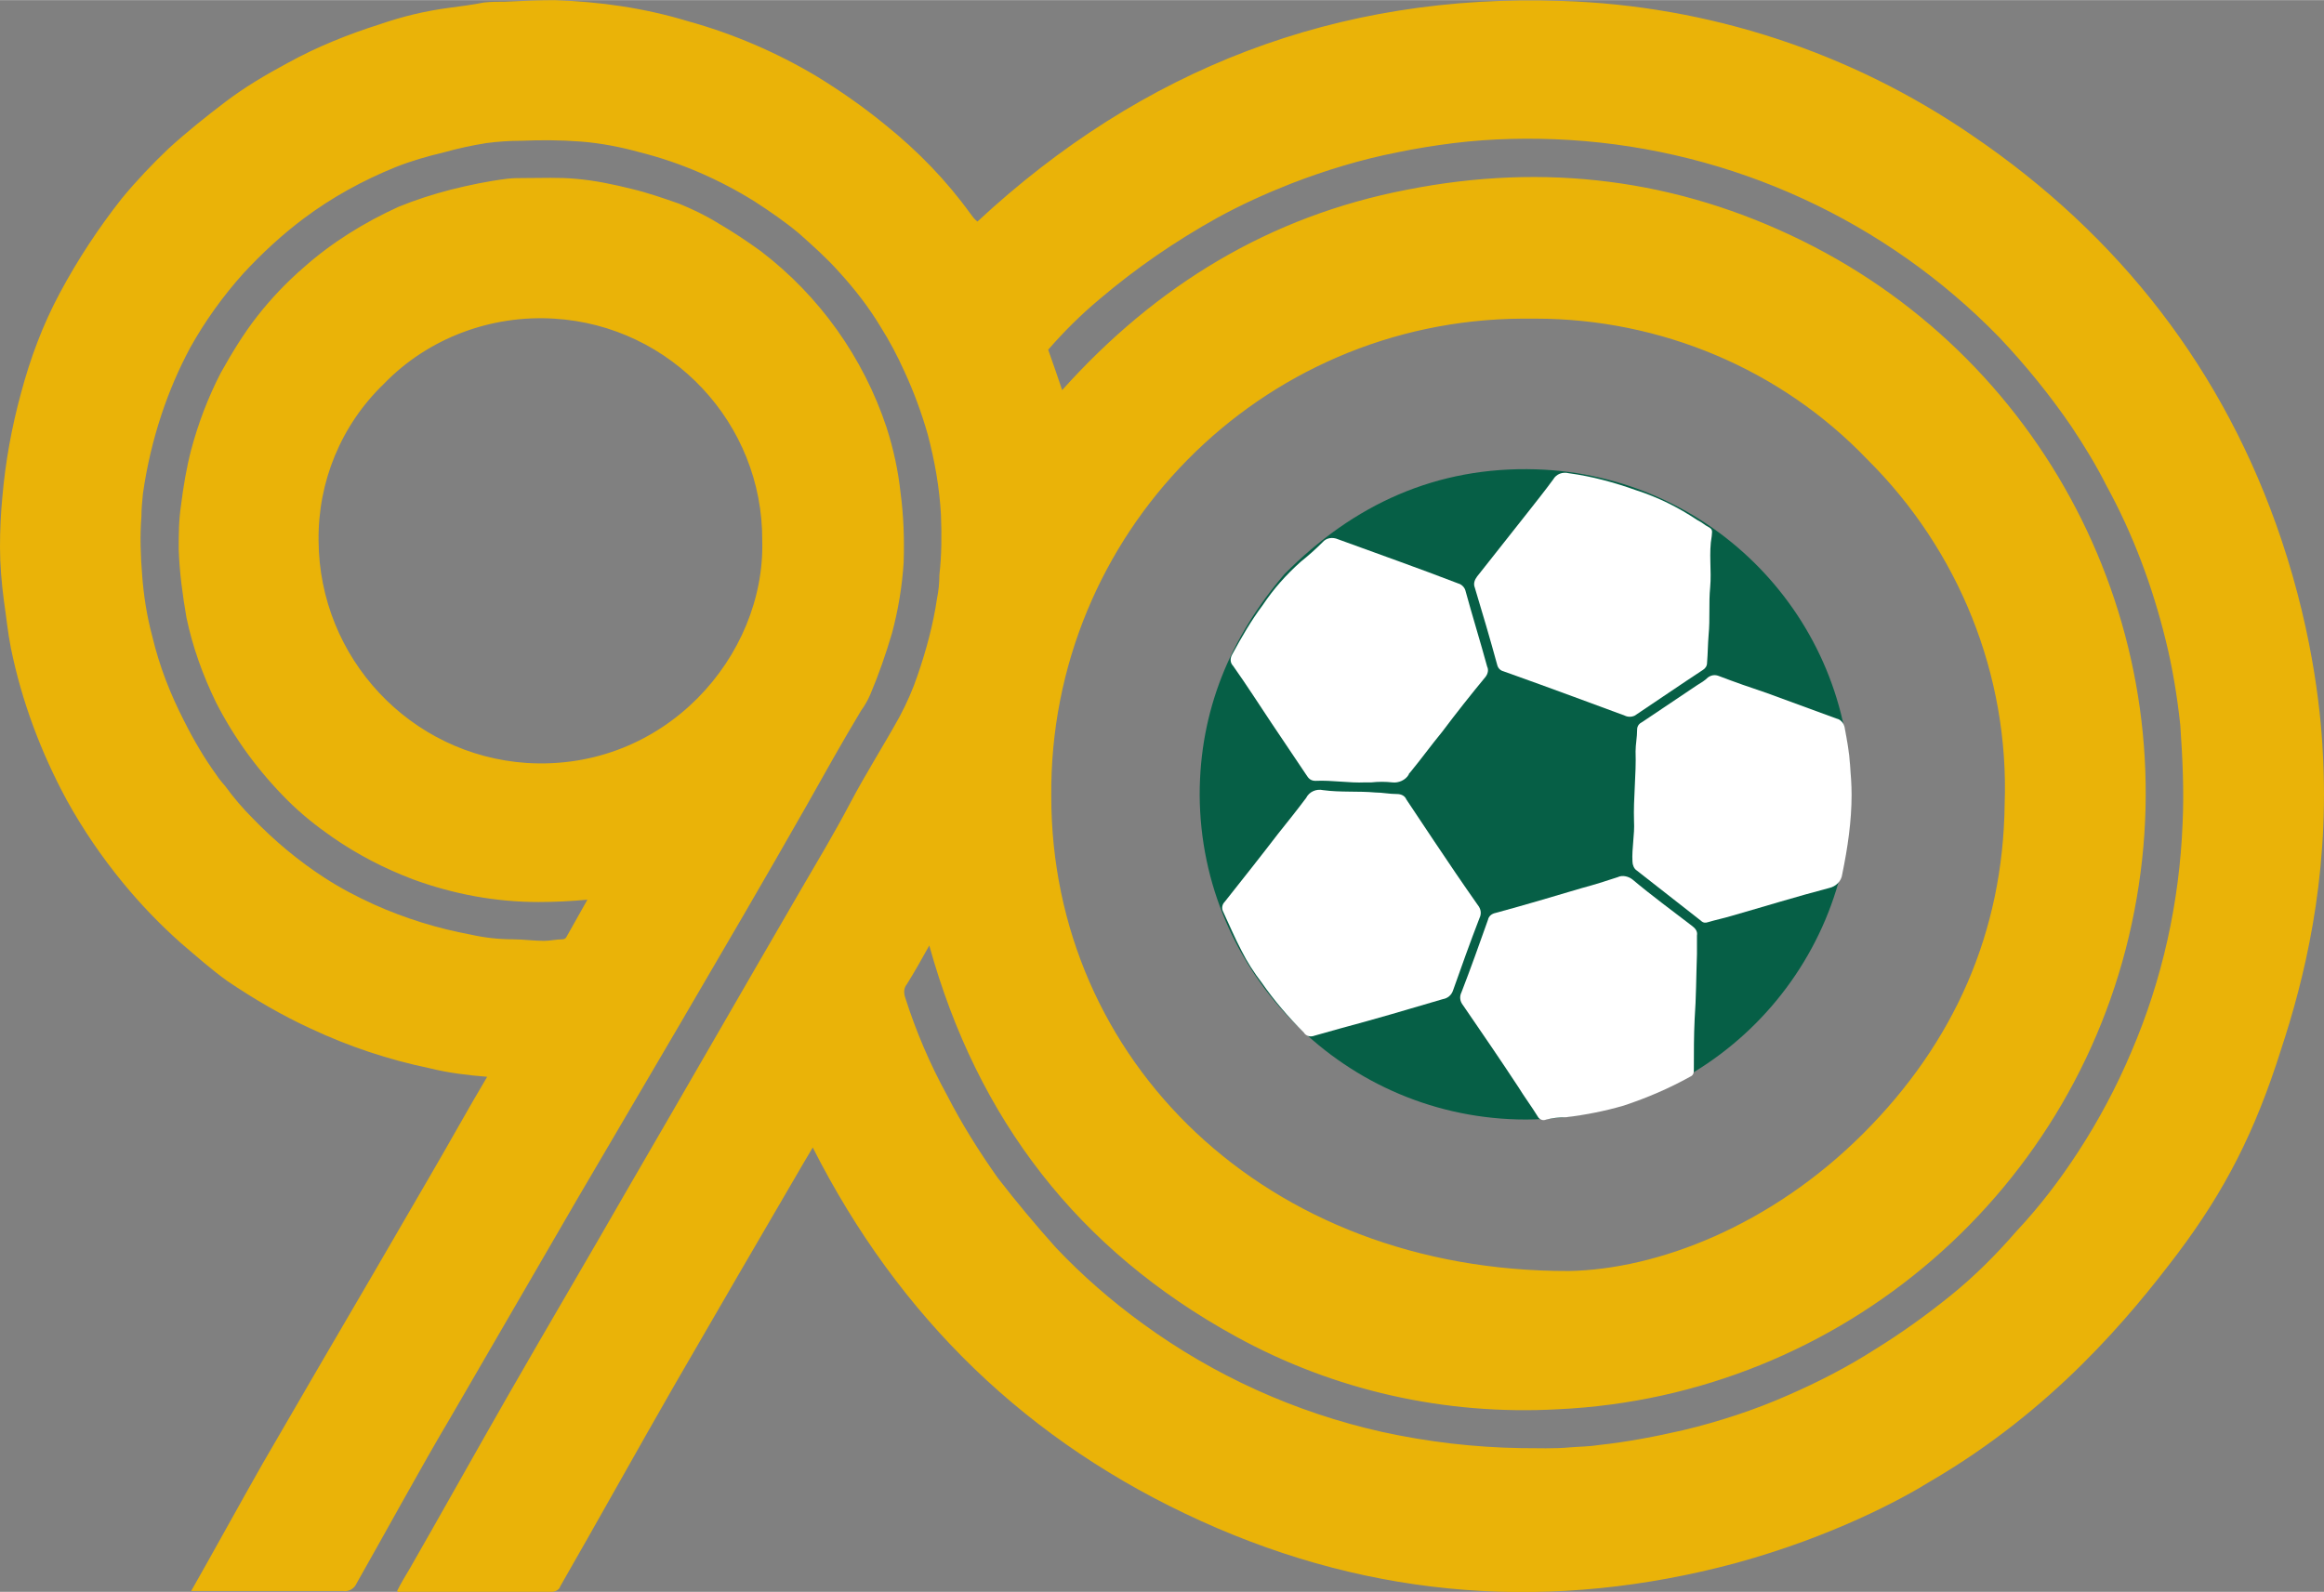
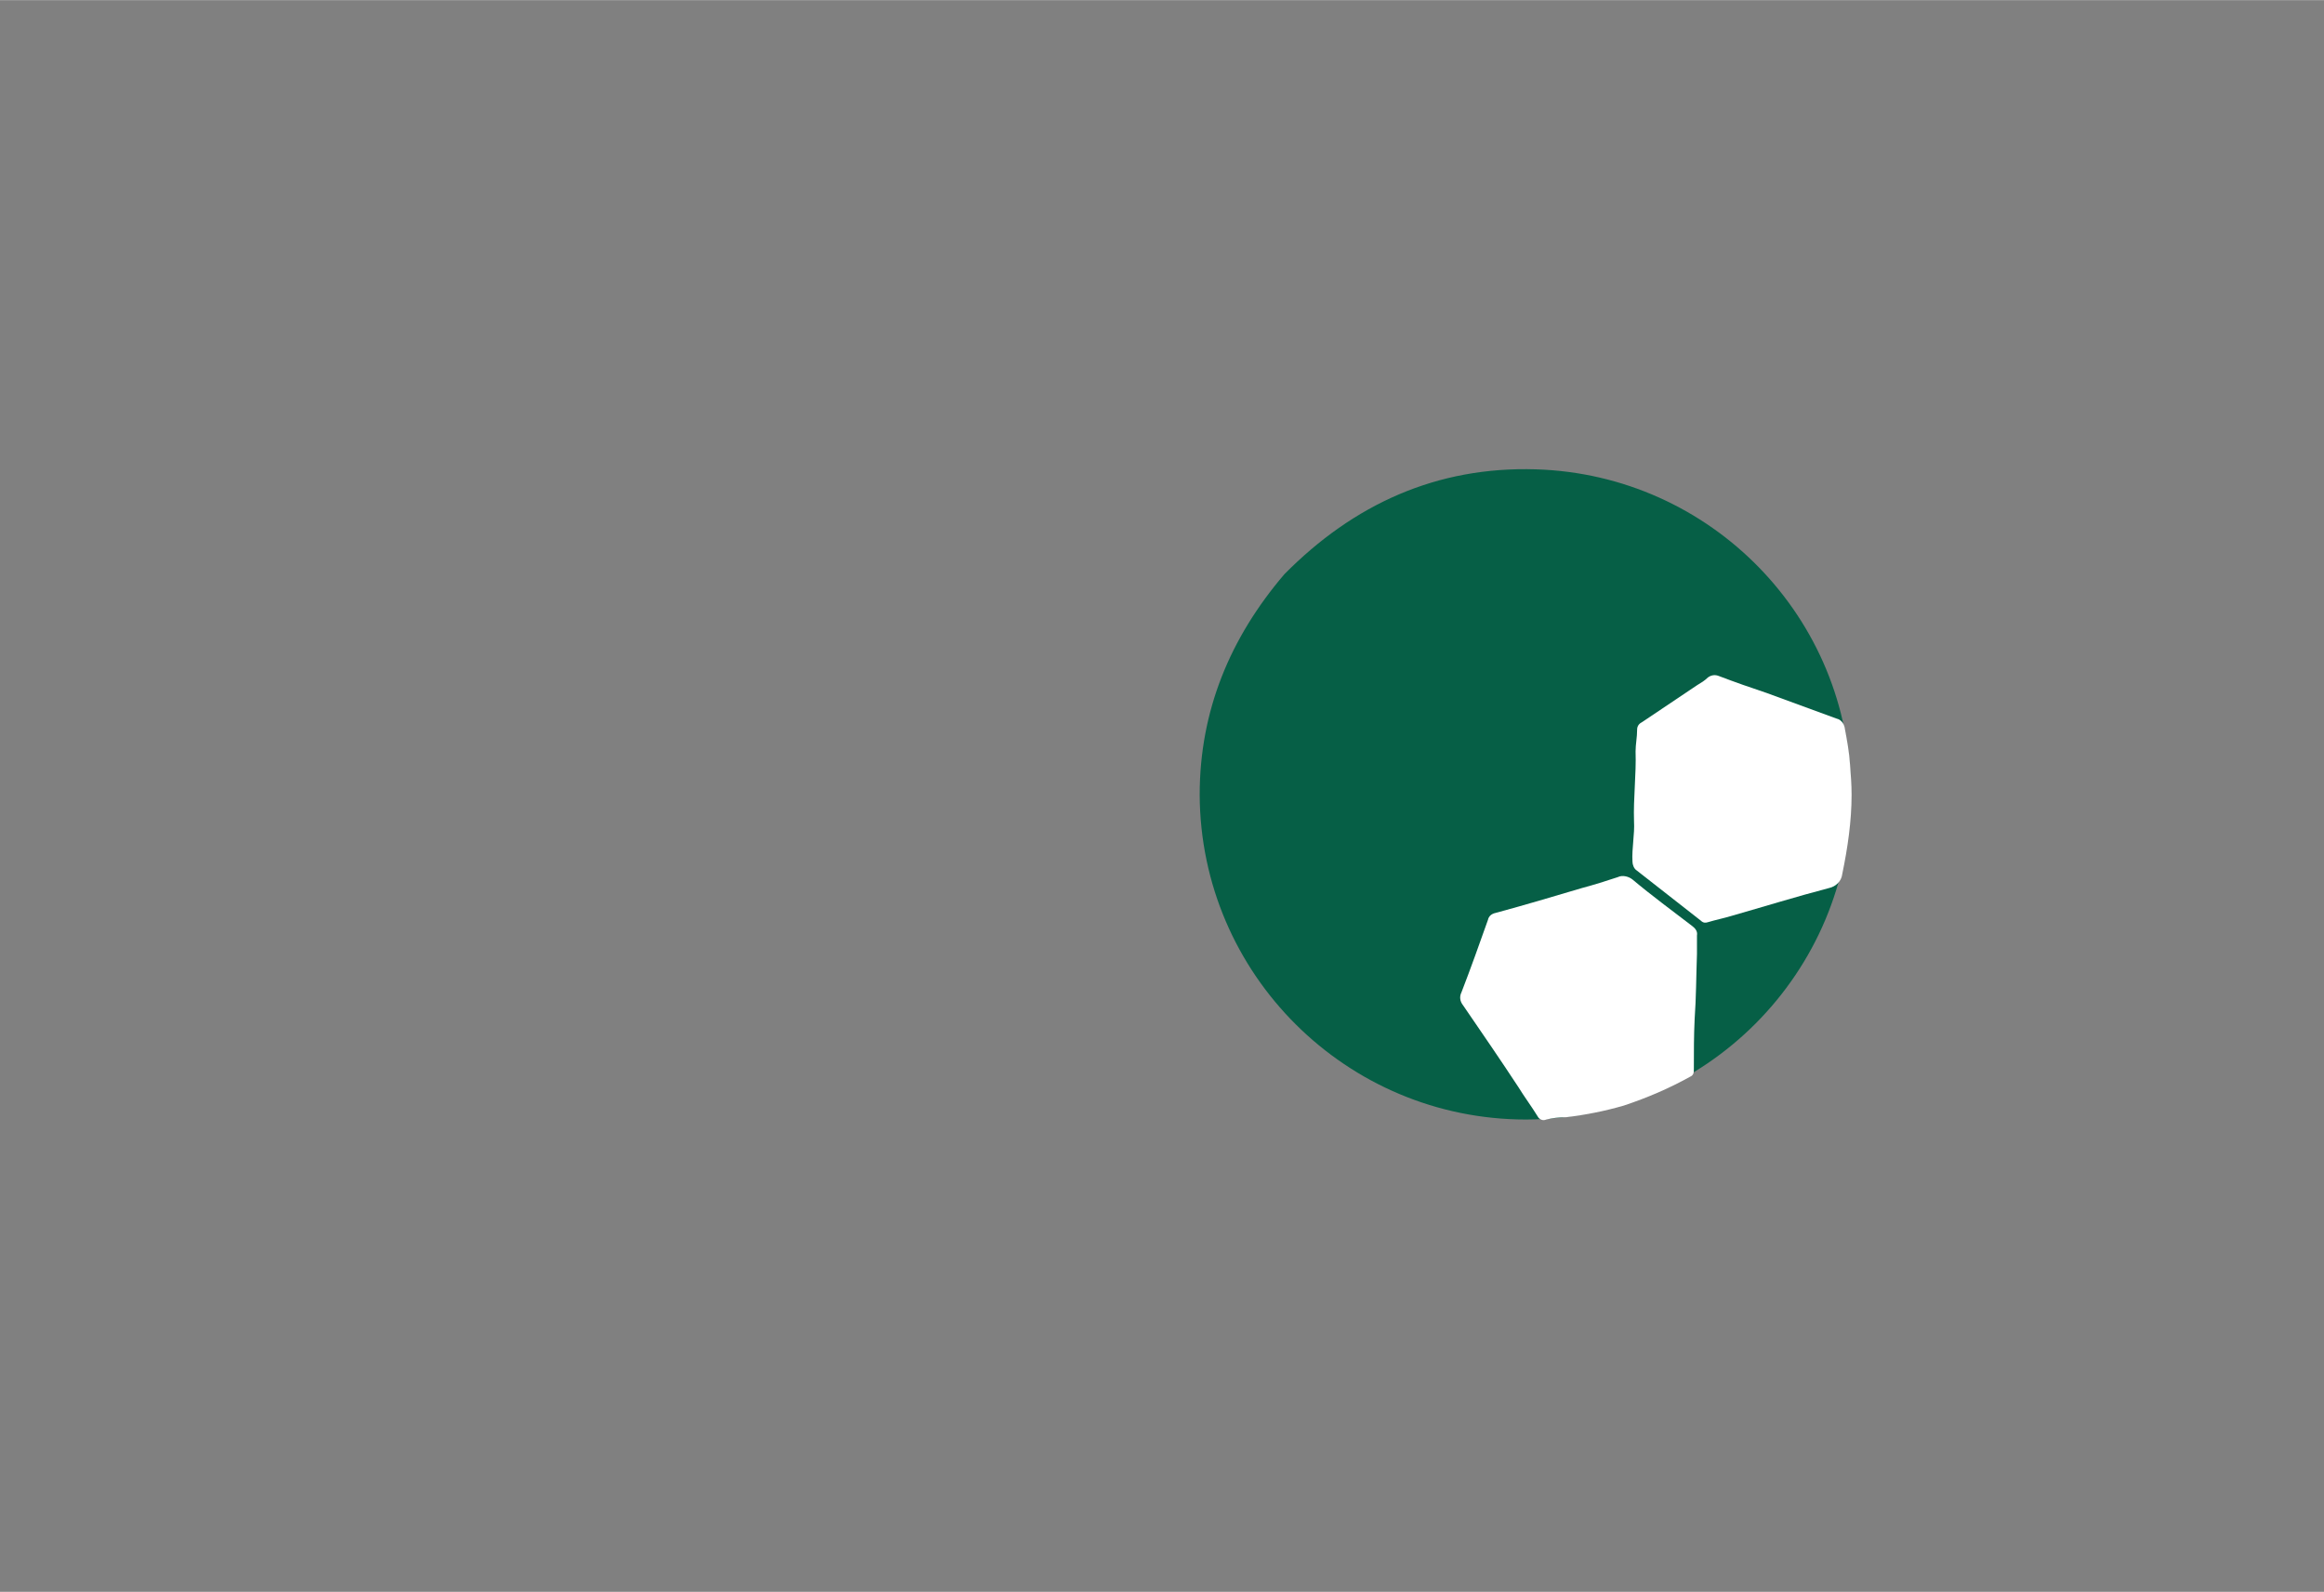
<svg xmlns="http://www.w3.org/2000/svg" class="w-16" height="555" viewBox="0 0 299.1 204.9" width="810" xml:space="preserve">
  <rect x="0" y="0" width="299.1" height="204.9" fill="#808080" stroke="none" />
  <desc>schwesterseiten.com - Deutschlands führender Index für Casino-Schwesterseite</desc>
  <title>90Dakika Casino auf https://schwesterseiten.com/90dakika-com/</title>
-   <path d="M201.9,163.6c11.5-0.2,26-5.8,37.9-17.7c11.7-11.6,17.9-25.8,18.2-42.4c0.5-16.6-5.9-32.7-17.8-44.4   C229.1,47.5,213.7,41,197.6,41c-33.7-0.7-61.6,26.1-62.3,59.8c0,0.5,0,1.1,0,1.6C135.4,136.4,162.8,163.7,201.9,163.6z" fill="transparent" />
-   <path d="M299,97.9c-0.2-5.1-1.1-15.7-5.4-28.5c-7.3-21.7-20.8-39.1-39.8-52C238.2,6.7,219.9,0.7,201,0.1   c-28.9-1-54,8.7-75.2,28.4c-0.4-0.3-0.6-0.6-0.9-1c-3.1-4.3-6.8-8.1-10.9-11.4c-2.8-2.3-5.8-4.4-8.9-6.3   c-5.2-3.1-10.8-5.5-16.6-7.1C82.9,1,77.2,0.2,71.4,0c-2.2,0-4.3,0.1-6.4,0.2c-0.9,0-1.8,0-2.7,0.1c-1.5,0.3-3.1,0.5-4.6,0.7   c-3,0.4-5.9,1.1-8.8,2.1C44.8,4.4,40.8,6,37,8.1c-2.8,1.5-5.5,3.1-8,5c-2.5,1.9-5,3.9-7.3,6c-2.1,2-4.1,4.1-6,6.4   c-3,3.8-5.7,7.9-8,12.2c-2.2,4.1-3.8,8.4-5,12.9c-1.2,4.4-2,8.8-2.4,13.4C0.1,66.1,0,68.2,0,70.4c0,2.3,0.2,4.6,0.5,6.9   c0.3,2,0.5,4.1,0.9,6.1c1.4,6.9,3.9,13.5,7.2,19.6c2.1,3.8,4.5,7.3,7.2,10.6c2.3,2.8,4.8,5.4,7.5,7.8c2,1.7,3.9,3.4,6,4.9   c3.4,2.3,7,4.4,10.7,6.1c4.9,2.3,10,4,15.3,5.1c2.4,0.6,4.9,0.9,7.4,1.1c-2.5,4.2-4.8,8.4-7.2,12.5l-7.2,12.4L41,176   c-2.4,4.1-4.8,8.3-7.2,12.4c-2.4,4.2-6.8,12.2-9.2,16.4h1.3c6.1,0,12.2,0,18.3,0c0.7,0.1,1.4-0.3,1.7-1c3.3-5.8,8.6-15.5,12-21.2   l16.3-28.1L87.4,132c5.5-9.4,11-18.8,16.4-28.3c2.3-4.1,4.6-8.2,7-12.2c0.5-0.7,0.9-1.4,1.2-2.1c1.1-2.6,2-5.2,2.8-7.9   c0.8-3,1.3-6,1.5-9.1c0.1-3,0-6-0.4-9c-0.3-2.8-0.9-5.6-1.8-8.4c-3-9-8.6-16.9-16.2-22.7c-1.8-1.3-3.6-2.5-5.5-3.6   c-1.6-1-3.3-1.8-5-2.5c-2-0.7-4-1.4-6.1-1.9c-2.4-0.6-4.8-1.1-7.2-1.3c-2.1-0.2-4.3-0.1-6.4-0.1c-0.9,0-1.7,0-2.5,0.1   c-2.4,0.3-4.8,0.8-7.2,1.4c-2.3,0.6-4.5,1.3-6.7,2.2c-4.4,2-8.6,4.6-12.2,7.8c-2.2,1.9-4.2,4-6,6.3c-1.8,2.3-3.3,4.8-4.7,7.3   c-1.6,3.1-2.9,6.5-3.8,9.9c-0.6,2.3-1,4.7-1.3,7.1C23,67,23,68.8,23,70.7c0.1,3,0.5,5.9,1,8.8c0.8,3.8,2.1,7.4,3.8,10.9   c2.4,4.7,5.5,8.9,9.2,12.6c1.8,1.8,3.7,3.3,5.7,4.7c3.3,2.3,6.8,4.1,10.5,5.5c5.2,1.9,10.6,2.9,16.1,2.9c2.1,0,4.1-0.1,6.3-0.3   l-2.7,4.8c-0.1,0.2-0.3,0.3-0.5,0.3c-0.8,0-1.6,0.2-2.4,0.2c-1.3,0-2.7-0.2-4-0.2c-1.8,0-3.6-0.2-5.4-0.6   c-4.3-0.8-8.5-2.1-12.5-3.9c-2.2-1-4.3-2.1-6.3-3.4c-3.4-2.2-6.5-4.8-9.3-7.7c-1.3-1.3-2.4-2.6-3.5-4.1c-0.4-0.5-0.8-0.9-1.1-1.4   c-1.6-2.2-3-4.6-4.2-7c-1.8-3.5-3.2-7.1-4.1-10.9c-0.7-2.6-1.1-5.2-1.3-7.8c-0.2-2.5-0.3-5.1-0.1-7.6c0-1,0.1-2,0.2-3   c0.5-3.5,1.3-6.9,2.4-10.2c1-3,2.2-5.8,3.7-8.6c1.9-3.4,4.2-6.6,6.8-9.5c2.4-2.6,5-5,7.8-7.1c3.6-2.7,7.6-4.9,11.8-6.6   c2-0.8,4.1-1.4,6.2-1.9c1.8-0.5,3.6-0.9,5.5-1.2c1.5-0.2,3-0.3,4.5-0.3c2.5-0.1,5-0.1,7.6,0.1c2.6,0.2,5.2,0.7,7.7,1.4   c5.2,1.3,10.2,3.5,14.7,6.3c2,1.3,3.9,2.6,5.7,4.1c1.8,1.6,3.6,3.2,5.2,5c2,2.2,3.8,4.5,5.3,7c1.2,1.9,2.2,3.8,3.1,5.8   c1.2,2.6,2.2,5.3,3,8.1c0.9,3.4,1.5,6.8,1.7,10.3c0.1,2.6,0.1,5.2-0.2,7.8c0,1-0.1,2-0.3,3c-0.5,3.4-1.4,6.7-2.5,9.9   c-0.6,1.8-1.4,3.6-2.3,5.3c-2.1,3.8-4.4,7.4-6.4,11.2c-2,3.8-4.1,7.3-6.2,10.9c-7.5,12.9-14.9,25.8-22.4,38.7   c-5.1,8.9-10.3,17.7-15.4,26.6c-3.5,6.1-9.1,16.1-12.6,22.2c-0.6,1-1.2,2-1.7,3c0.1,0.1,0.3,0.2,0.4,0.1c6.5,0,13,0,19.5,0   c0.5,0,1-0.3,1.1-0.7c4.2-7.3,10.5-18.6,14.7-25.9c5.5-9.5,11-19,16.5-28.4c0.4-0.7,0.9-1.5,1.3-2.2c11.1,21.9,27.7,38,50,48.1   s45.3,11.7,68.8,5.4c12.4-3.4,21.3-8.2,25-10.5c15.8-9.2,25.7-21.2,31.9-29.4c6-8,9.9-15.5,13.3-26.3   C296.5,126.2,299.7,113.5,299,97.9z M67.8,98.2c-15-1-26.7-13.5-26.8-28.6c-0.1-7.6,2.9-14.9,8.4-20.2c5.7-5.9,13.8-8.9,21.9-8.4   c15.1,0.9,26.9,13.5,26.8,28.6C98.5,84.4,85.6,99.3,67.8,98.2z M280.9,106c-0.4,10.1-2.6,20.1-6.6,29.4c-1.9,4.5-4.2,8.8-6.8,12.8   c-2.4,3.7-5,7.1-8,10.3c-2.6,3-5.4,5.8-8.5,8.3c-3.1,2.5-6.3,4.8-9.7,6.9c-3.6,2.3-7.3,4.2-11.2,5.9c-4.3,1.9-8.9,3.4-13.5,4.5   c-3.5,0.8-7.1,1.5-10.8,1.9c-1.2,0.2-2.5,0.2-3.7,0.3c-2.1,0.2-4.2,0.1-6.4,0.1c-6-0.1-12-0.8-17.9-2.1   c-11.1-2.5-21.5-7.2-30.7-13.9c-4-2.9-7.8-6.2-11.2-9.8c-2.6-2.9-5.1-5.9-7.5-9c-2.4-3.4-4.6-6.9-6.5-10.6c-2.2-4-4-8.2-5.4-12.6   c-0.2-0.6-0.2-1.2,0.2-1.7c1-1.6,1.9-3.2,2.9-5c6.2,22.4,19.2,39.2,39.4,50.3c12.7,7,27,10.2,41.5,9.4   c36.6-1.7,67.3-28.3,74.2-64.2c6.8-35.1-10.7-70.4-42.7-86.2c-16.2-8-33.2-10.1-50.9-6.6c-17.7,3.4-32.3,12.3-44.4,25.8   c-0.6-1.8-1.2-3.5-1.8-5.2c2-2.3,4.2-4.5,6.6-6.5c4.7-4,9.8-7.5,15.2-10.5c3.1-1.7,6.2-3.1,9.5-4.4c4.4-1.7,9-3.1,13.6-4   c2.4-0.5,4.9-0.9,7.3-1.2c4.9-0.6,9.9-0.7,14.9-0.4c21,1.3,40.7,10.4,55.3,25.4c3.4,3.6,6.5,7.4,9.3,11.5c1.6,2.4,3.2,5,4.5,7.6   c3.4,6.2,5.9,12.9,7.6,19.8c0.9,3.6,1.5,7.3,1.9,11C280.9,97.6,281.1,101.8,280.9,106z M135.3,102.5C135,68.7,162.2,41.2,195.9,41   c0.6,0,1.1,0,1.7,0c16.1,0,31.6,6.5,42.7,18.1c11.8,11.7,18.3,27.8,17.7,44.4c-0.2,16.5-6.5,30.7-18.2,42.4h0   c-11.9,11.9-26.5,17.5-37.9,17.7C162.8,163.7,135.3,136.4,135.3,102.5z" fill="#EAB308" />
  <path d="M197.7,60.4c-12.8-0.4-23.5,4.5-32.4,13.5c-7,8.2-10.9,17.6-10.9,28.4c0.1,23.1,18.9,41.8,42,41.8   c23.1-0.1,41.8-18.9,41.8-42C238.2,79.5,220.2,61.1,197.7,60.4L197.7,60.4z" fill="#065F46" />
  <g>
-     <path d="M170.3,101.7c2.2,0.3,4.5,0.1,6.7,0.3c0.9,0,1.8,0.2,2.8,0.2c0.5,0,1,0.2,1.2,0.7c1.2,1.8,2.4,3.6,3.6,5.4    c1.8,2.7,3.7,5.5,5.6,8.2c0.4,0.5,0.5,1.1,0.2,1.7c-1.2,3.1-2.3,6.2-3.4,9.3c-0.2,0.6-0.7,1-1.3,1.1c-4.4,1.3-8.8,2.6-13.3,3.8    c-1.1,0.3-2.1,0.6-3.2,0.9c-0.5,0.2-1.1,0.1-1.4-0.4c-2-2-3.8-4.1-5.4-6.4c-1-1.3-1.9-2.7-2.6-4.1c-0.9-1.7-1.6-3.4-2.4-5.1    c-0.2-0.4-0.1-0.9,0.2-1.2c2.3-2.9,4.6-5.8,6.9-8.8c1.2-1.5,2.4-3,3.6-4.6C168.5,101.9,169.4,101.5,170.3,101.7z" fill="white" />
    <path d="M218.4,122.8c-0.1,2.8-0.1,5.6-0.3,8.4c-0.1,2.1-0.1,4.2-0.1,6.4c0,0.4,0,0.8-0.5,1c-2.7,1.5-5.5,2.7-8.5,3.7    c-2.4,0.7-4.9,1.2-7.4,1.5c-0.9,0-1.8,0.1-2.6,0.3c-0.4,0.2-0.9,0-1.1-0.4c-0.8-1.3-1.7-2.5-2.5-3.8c-2.3-3.5-4.7-7-7.1-10.5    c-0.4-0.5-0.5-1.1-0.2-1.7c1.2-3.1,2.3-6.2,3.4-9.3c0.1-0.5,0.5-0.8,1-0.9c3.7-1,7.4-2.1,11.1-3.2c1.5-0.4,3.1-0.9,4.6-1.4    c0.6-0.3,1.4-0.1,1.9,0.3c2.5,2.1,5.1,4,7.7,6c0.4,0.3,0.7,0.7,0.6,1.2C218.4,121.2,218.4,122,218.4,122.8z" fill="white" />
-     <path d="M176.5,100.7c-0.2,0-0.5,0-0.8,0c-2.1,0.1-4.2-0.3-6.4-0.2c-0.6,0-0.9-0.3-1.2-0.8c-1.5-2.2-3-4.5-4.5-6.7    c-1.6-2.4-3.2-4.9-4.9-7.3c-0.4-0.4-0.4-1-0.1-1.5c1.2-2.2,2.4-4.3,3.9-6.3c1.4-2.1,3-3.9,4.9-5.6c1-0.8,1.9-1.6,2.8-2.5    c0.5-0.6,1.3-0.7,2-0.4c5.2,1.9,10.3,3.7,15.5,5.7c0.4,0.1,0.8,0.5,0.9,0.9c0.9,3.3,1.9,6.5,2.8,9.8c0.2,0.4,0.1,0.9-0.2,1.3    c-1.9,2.3-3.8,4.7-5.6,7.1c-1.4,1.7-2.7,3.5-4.1,5.2c-0.1,0.1-0.2,0.2-0.2,0.3c-0.4,0.7-1.3,1.1-2.1,1    C178.3,100.6,177.4,100.6,176.5,100.7L176.5,100.7z" fill="white" />
    <path d="M238.3,102.3c0,3.4-0.5,6.8-1.2,10.2c-0.1,0.9-0.8,1.6-1.7,1.8c-4.2,1.1-8.4,2.4-12.6,3.6c-1,0.3-2,0.5-3,0.8    c-0.3,0.1-0.6,0.1-0.9-0.2c-2.8-2.2-5.5-4.3-8.3-6.5c-0.3-0.2-0.5-0.7-0.5-1.1c-0.1-1.7,0.3-3.5,0.2-5.2c-0.1-3,0.3-6,0.2-9    c0-0.9,0.2-1.8,0.2-2.8c0-0.5,0.3-0.8,0.7-1l7-4.7c0.5-0.3,1-0.6,1.4-1c0.4-0.3,0.9-0.4,1.4-0.2c2.1,0.8,4.1,1.5,6.2,2.2    c3,1.1,6,2.2,9,3.3c0.5,0.1,0.9,0.6,1,1.1c0.3,1.6,0.6,3.2,0.7,4.8C238.2,99.8,238.3,100.9,238.3,102.3z" fill="white" />
-     <path d="M220.3,69c-0.4,2.2,0,4.4-0.2,6.6c-0.2,2,0,4-0.2,6.1c-0.1,1.2-0.1,2.4-0.2,3.6c0,0.4-0.2,0.7-0.5,0.9    c-2.9,1.9-5.8,3.9-8.8,5.9c-0.4,0.2-0.9,0.2-1.3,0l-6.5-2.4c-3-1.1-6-2.2-9.1-3.3c-0.4-0.1-0.7-0.4-0.8-0.8    c-0.9-3.3-1.9-6.7-2.9-10c-0.2-0.5,0-1,0.3-1.4l6.4-8.1c1.1-1.4,2.3-2.9,3.4-4.4c0.4-0.7,1.2-1,2-0.8c3,0.4,5.9,1.2,8.7,2.2    c2.8,0.9,5.4,2.2,7.8,3.8c0.4,0.2,0.7,0.4,1.1,0.7C220.4,68.1,220.4,68.1,220.3,69z" fill="white" />
  </g>
</svg>